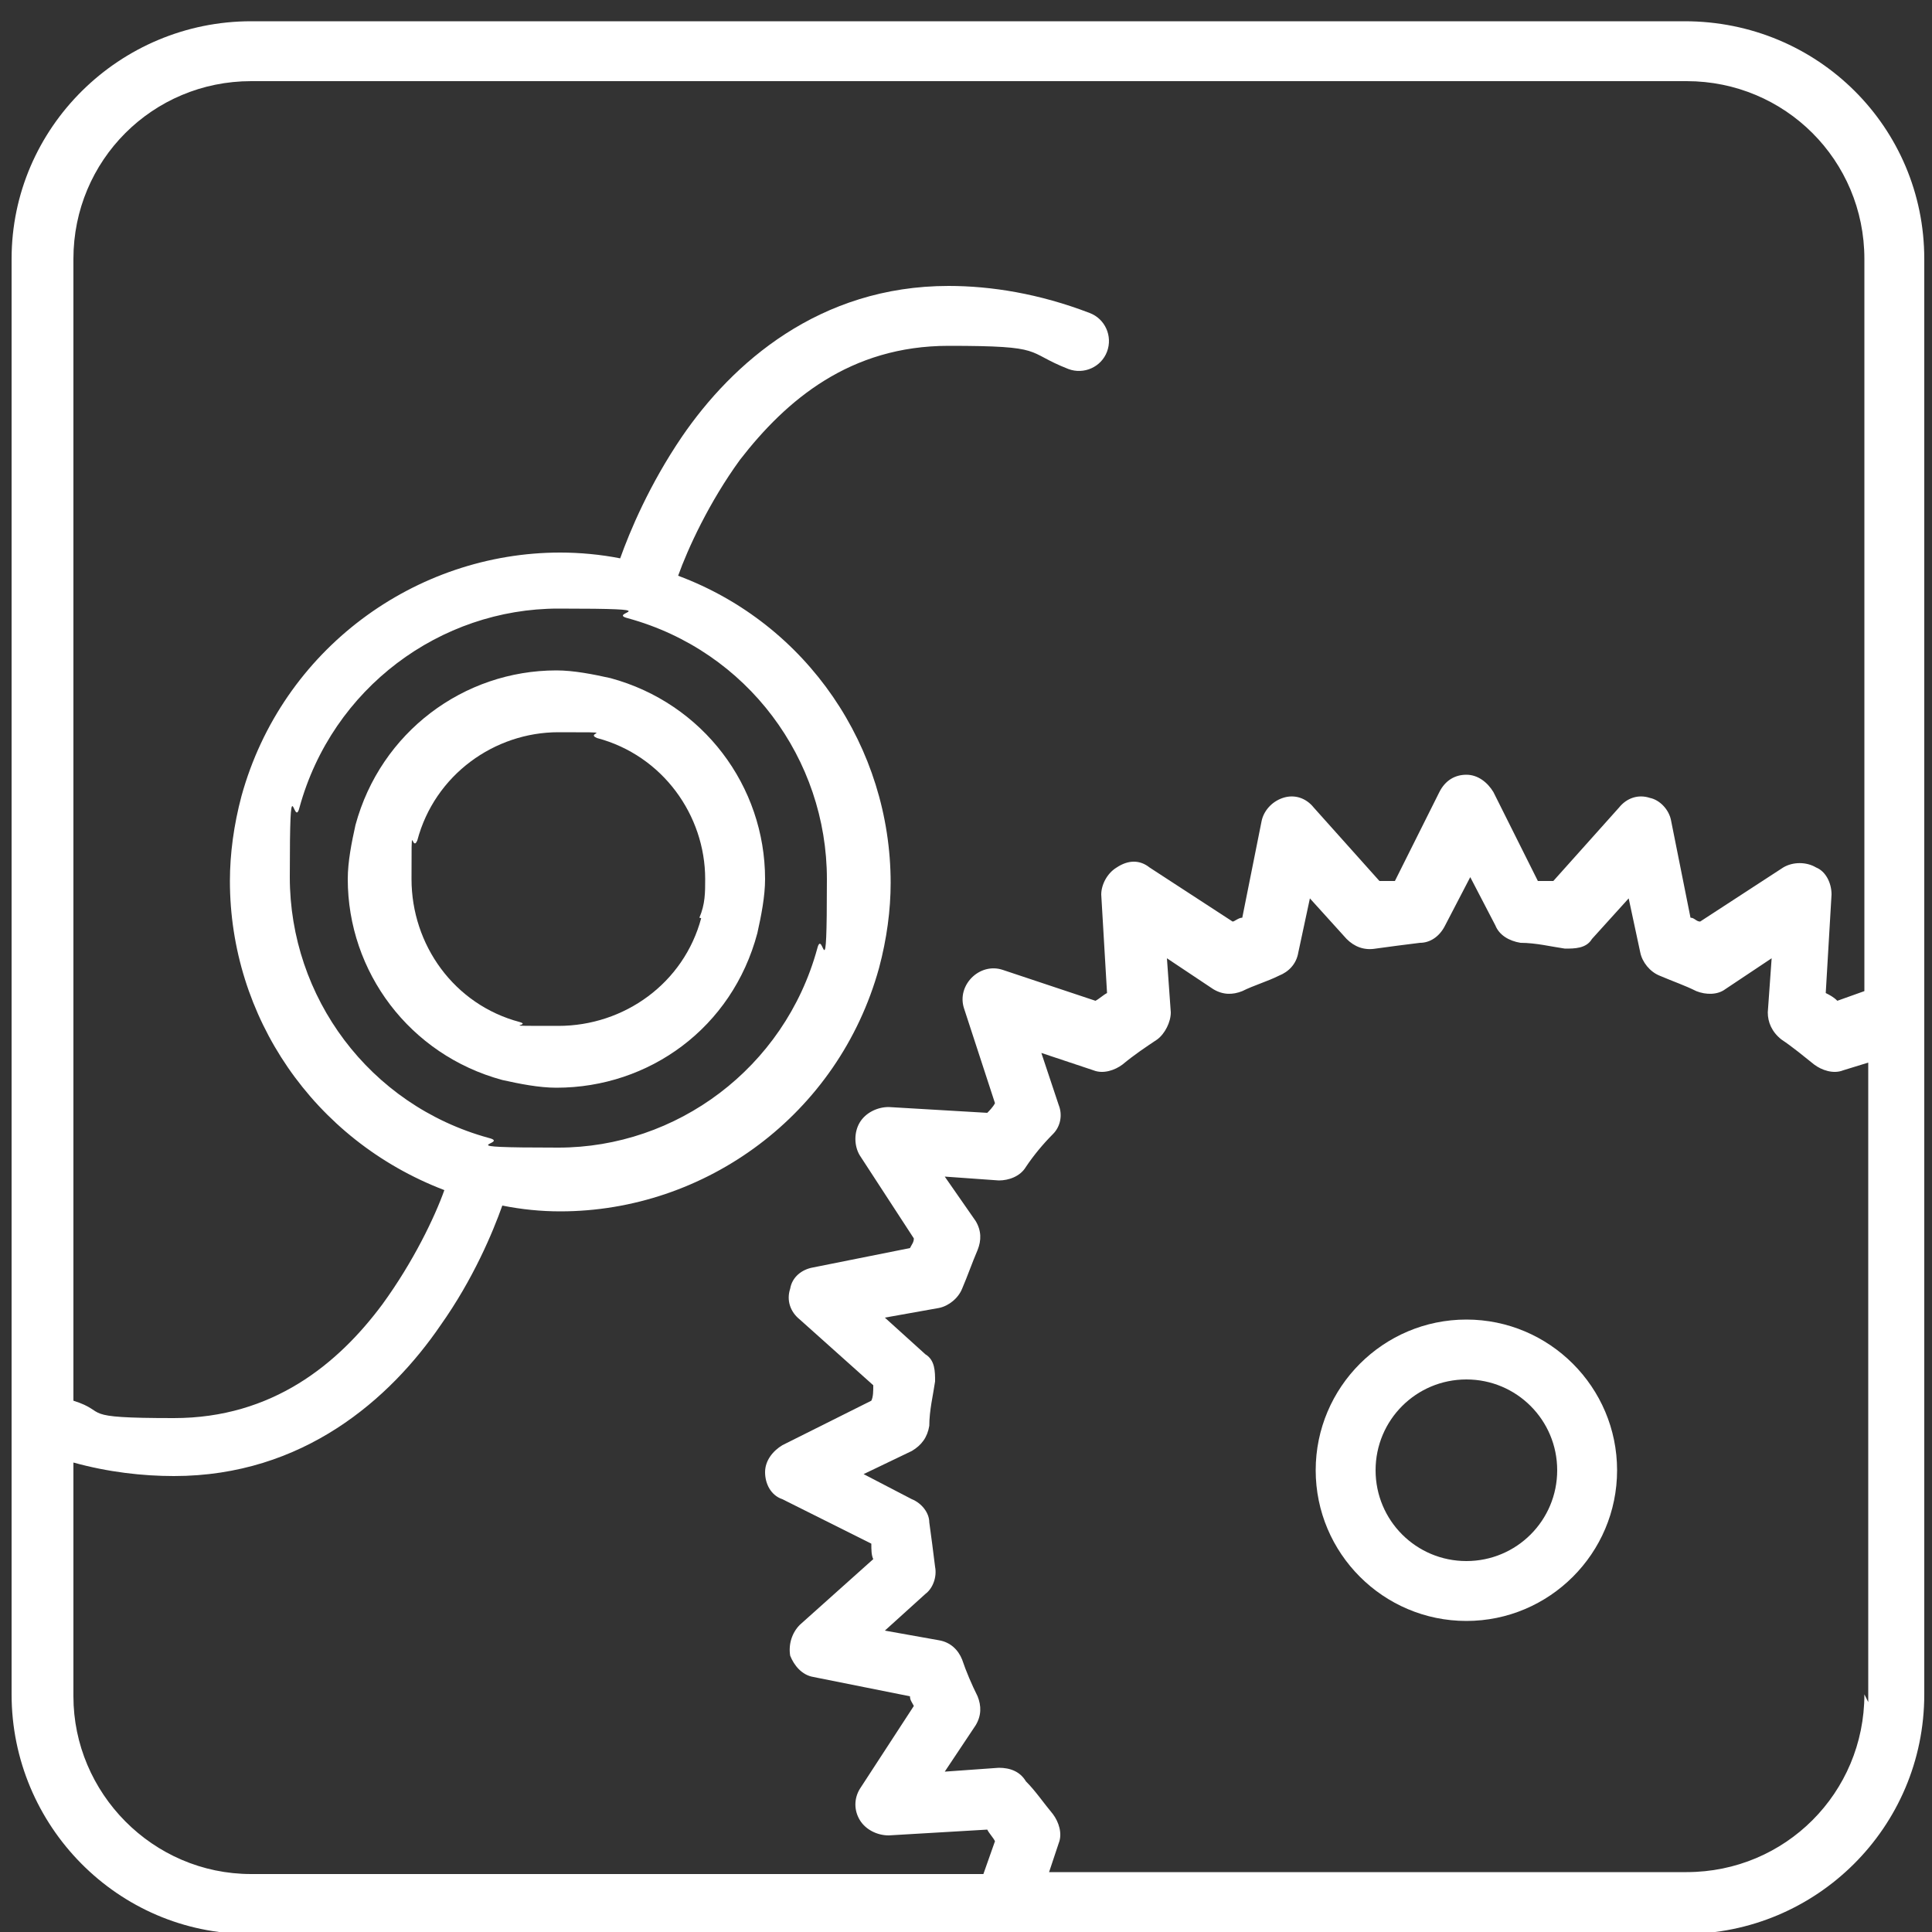
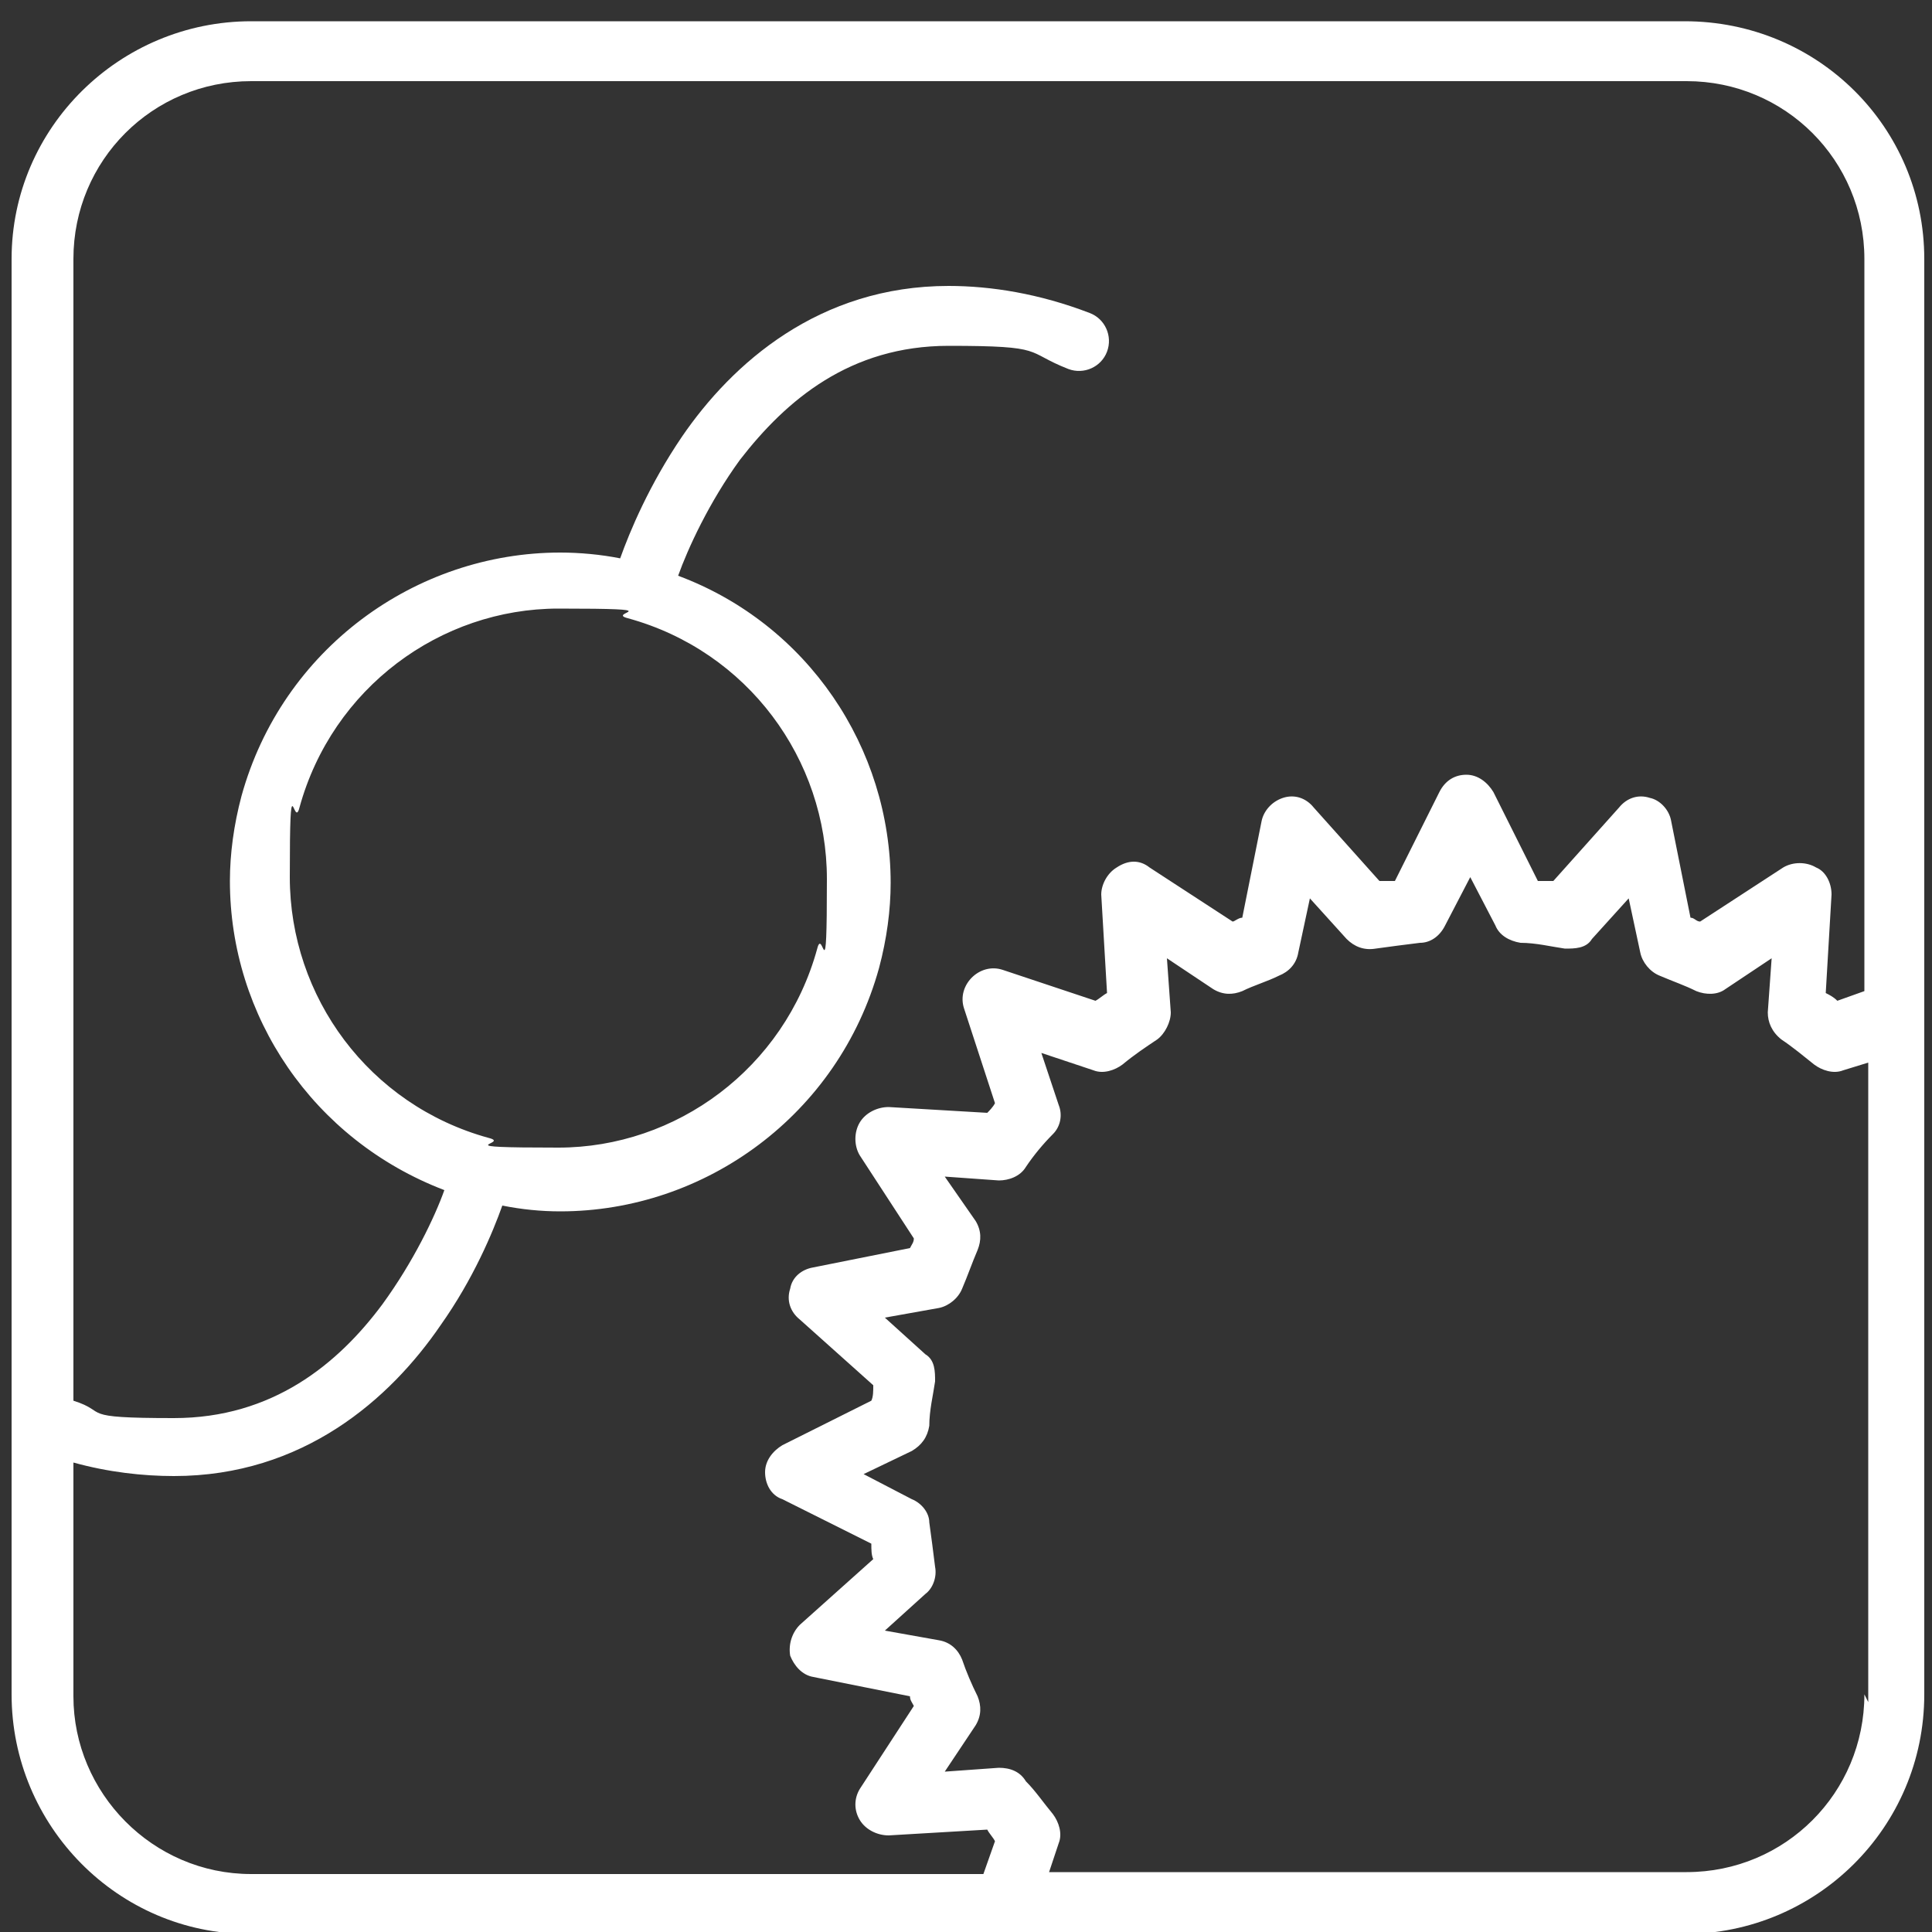
<svg xmlns="http://www.w3.org/2000/svg" version="1.1" viewBox="0 0 100 100">
  <rect x="0" y="0" width="100" height="100" fill="#333333" stroke="none" />
  <defs>
    <style>
      .cls-1 {
        fill: #fff;
      }

      .cls-2 {
        fill: none;
      }
    </style>
  </defs>
  <g>
    <g id="_Слой_1" data-name="Слой_1">
      <rect class="cls-2" x="-177.4" y="-4336.6" width="453.5" height="8773.2" />
-       <rect class="cls-2" x="-177.4" y="-4336.6" width="453.5" height="8773.2" />
-       <path class="cls-1" d="M37.8,47.9l-1.5-.4c-.9,3.4-4,5.6-7.4,5.6s-1.3,0-2-.2c-3.4-.9-5.6-4-5.6-7.4s0-1.3.3-2c.9-3.4,4-5.6,7.3-5.6s1.3,0,2,.3h0c3.4.9,5.6,4,5.6,7.3,0,.7,0,1.3-.3,2l1.5.4,1.5.4c.2-.9.4-1.9.4-2.8,0-4.8-3.2-9.1-8-10.4h0c-.9-.2-1.9-.4-2.8-.4-4.8,0-9.1,3.2-10.4,8-.2.9-.4,1.9-.4,2.8,0,4.8,3.2,9.1,8,10.4.9.2,1.9.4,2.8.4,4.8,0,9.1-3.1,10.4-8l-1.5-.4" />
      <rect class="cls-2" x="-177.4" y="-4336.4" width="454" height="8773" />
-       <rect class="cls-2" x="-177.4" y="-4336.6" width="453.5" height="8773.2" />
-       <path class="cls-1" d="M75.9,82.4v-1.6c-2.6,0-4.7-2.1-4.7-4.7,0-2.6,2.1-4.7,4.7-4.7s4.7,2.1,4.7,4.7c0,2.6-2.1,4.7-4.7,4.7v3.1c4.3,0,7.8-3.5,7.8-7.8,0-4.3-3.5-7.8-7.8-7.8s-7.8,3.5-7.8,7.8,3.5,7.8,7.8,7.8v-1.6" />
      <rect class="cls-2" x="-562.8" y="-16603.7" width="1761.4" height="34034.6" />
      <rect class="cls-2" x="-562.9" y="-16604.5" width="1759.5" height="34035.3" />
      <path class="cls-1" d="M87.3,1.1H13C6.2,1.1.6,6.6.6,13.4v74.3c0,6.8,5.5,12.4,12.3,12.4h74.3c6.8,0,12.4-5.5,12.4-12.4V13.4c0-6.8-5.5-12.3-12.4-12.3ZM96.5,87.7c0,5.1-4.1,9.2-9.2,9.2h-33l.5-1.5c.2-.5,0-1.1-.3-1.5-.5-.6-.9-1.2-1.4-1.7-.3-.5-.8-.7-1.4-.7l-2.8.2,1.6-2.4c.3-.5.3-1,.1-1.5-.3-.6-.6-1.3-.8-1.9-.2-.5-.6-.9-1.2-1l-2.8-.5,2.1-1.9c.4-.3.6-.9.5-1.4-.1-.8-.2-1.6-.3-2.3,0-.5-.4-1-.9-1.2l-2.5-1.3,2.5-1.2c.5-.3.8-.7.9-1.3,0-.8.2-1.6.3-2.3,0-.5,0-1.1-.5-1.4l-2.1-1.9,2.8-.5c.5-.1,1-.5,1.2-1,.3-.7.5-1.3.8-2,.2-.5.2-1-.1-1.5l-1.6-2.3,2.8.2c.5,0,1.1-.2,1.4-.7.4-.6.9-1.2,1.4-1.7.4-.4.5-1,.3-1.5l-.9-2.7,2.7.9c.5.2,1.1,0,1.5-.3.6-.5,1.2-.9,1.8-1.3.4-.3.7-.9.7-1.4l-.2-2.8,2.4,1.6c.5.3,1,.3,1.5.1.6-.3,1.3-.5,1.9-.8.5-.2.9-.6,1-1.2l.6-2.8,1.9,2.1c.4.4.9.6,1.5.5.7-.1,1.5-.2,2.3-.3.5,0,1-.3,1.3-.9l1.3-2.5,1.3,2.5c.2.5.7.8,1.3.9.8,0,1.6.2,2.3.3.5,0,1.1,0,1.4-.5l1.9-2.1.6,2.8c.1.5.5,1,1,1.2.7.3,1.3.5,1.9.8.5.2,1.1.2,1.5-.1l2.4-1.6-.2,2.8c0,.5.2,1,.7,1.4.6.4,1.2.9,1.7,1.3.4.3,1,.5,1.5.3l1.3-.4v33.1ZM96.5,51.3l-1.4.5c-.2-.2-.4-.3-.6-.4l.3-5.1c0-.6-.3-1.2-.8-1.4-.5-.3-1.2-.3-1.7,0l-4.3,2.8c-.2,0-.3-.2-.5-.2l-1-5c-.1-.6-.6-1.1-1.1-1.2-.6-.2-1.2,0-1.6.5l-3.4,3.8c-.3,0-.5,0-.8,0l-2.3-4.6c-.3-.5-.8-.9-1.4-.9s-1.1.3-1.4.9l-2.3,4.6c-.3,0-.5,0-.8,0l-3.4-3.8c-.4-.5-1-.7-1.6-.5-.6.2-1,.7-1.1,1.2l-1,5c-.2,0-.4.2-.5.2l-4.3-2.8c-.5-.4-1.1-.4-1.7,0-.5.3-.8.9-.8,1.4l.3,5.1c-.2.1-.4.3-.6.4l-4.8-1.6c-.6-.2-1.2,0-1.6.4-.4.4-.6,1-.4,1.6l1.6,4.9c-.1.2-.3.4-.4.5l-5.1-.3c-.6,0-1.2.3-1.5.8-.3.5-.3,1.2,0,1.7l2.8,4.3c0,.2-.1.3-.2.5l-5,1c-.6.1-1.1.5-1.2,1.1-.2.6,0,1.2.5,1.6l3.8,3.4c0,.3,0,.6-.1.8l-4.6,2.3c-.5.3-.9.8-.9,1.4s.3,1.2.9,1.4l4.6,2.3c0,.3,0,.6.1.8l-3.8,3.4c-.4.4-.6,1-.5,1.6.2.5.6,1,1.2,1.1l5,1c0,.2.1.3.2.5l-2.8,4.3c-.3.5-.3,1.1,0,1.6.3.5.9.8,1.5.8l5.1-.3c.1.2.3.4.4.6l-.6,1.7H13c-5.1,0-9.2-4.2-9.2-9.2v-12.1c1.8.5,3.6.7,5.2.7,6.7,0,11.2-4,13.8-7.8,1.7-2.4,2.7-4.8,3.2-6.2,1,.2,2,.3,3,.3,7.5,0,14.4-5,16.5-12.6.4-1.5.6-3,.6-4.4,0-7-4.3-13.4-11-15.9.5-1.4,1.6-3.8,3.2-6,2.4-3.1,5.7-5.9,10.8-5.9s3.9.3,6.2,1.2c.8.3,1.7-.1,2-.9.3-.8-.1-1.7-.9-2-2.6-1-5.1-1.4-7.3-1.4-6.7,0-11.2,4-13.8,7.8-1.7,2.5-2.7,4.9-3.2,6.3-1-.2-2.1-.3-3.1-.3-7.5,0-14.4,5-16.5,12.6-.4,1.5-.6,3-.6,4.4,0,7,4.3,13.4,11.1,16-.5,1.4-1.6,3.7-3.2,5.9-2.3,3.1-5.7,5.9-10.8,5.9s-3.3-.3-5.2-.9V13.4c0-5.1,4.1-9.2,9.2-9.2h74.3c5.1,0,9.2,4.1,9.2,9.2v37.9ZM32.5,32h0c6.2,1.7,10.3,7.3,10.3,13.5s-.2,2.4-.5,3.6h0c-1.7,6.2-7.3,10.3-13.4,10.3s-2.4-.2-3.6-.5c-6.2-1.7-10.3-7.3-10.3-13.5s.2-2.4.5-3.6c1.7-6.2,7.3-10.3,13.4-10.3s2.4.2,3.6.5Z" />
    </g>
  </g>
</svg>